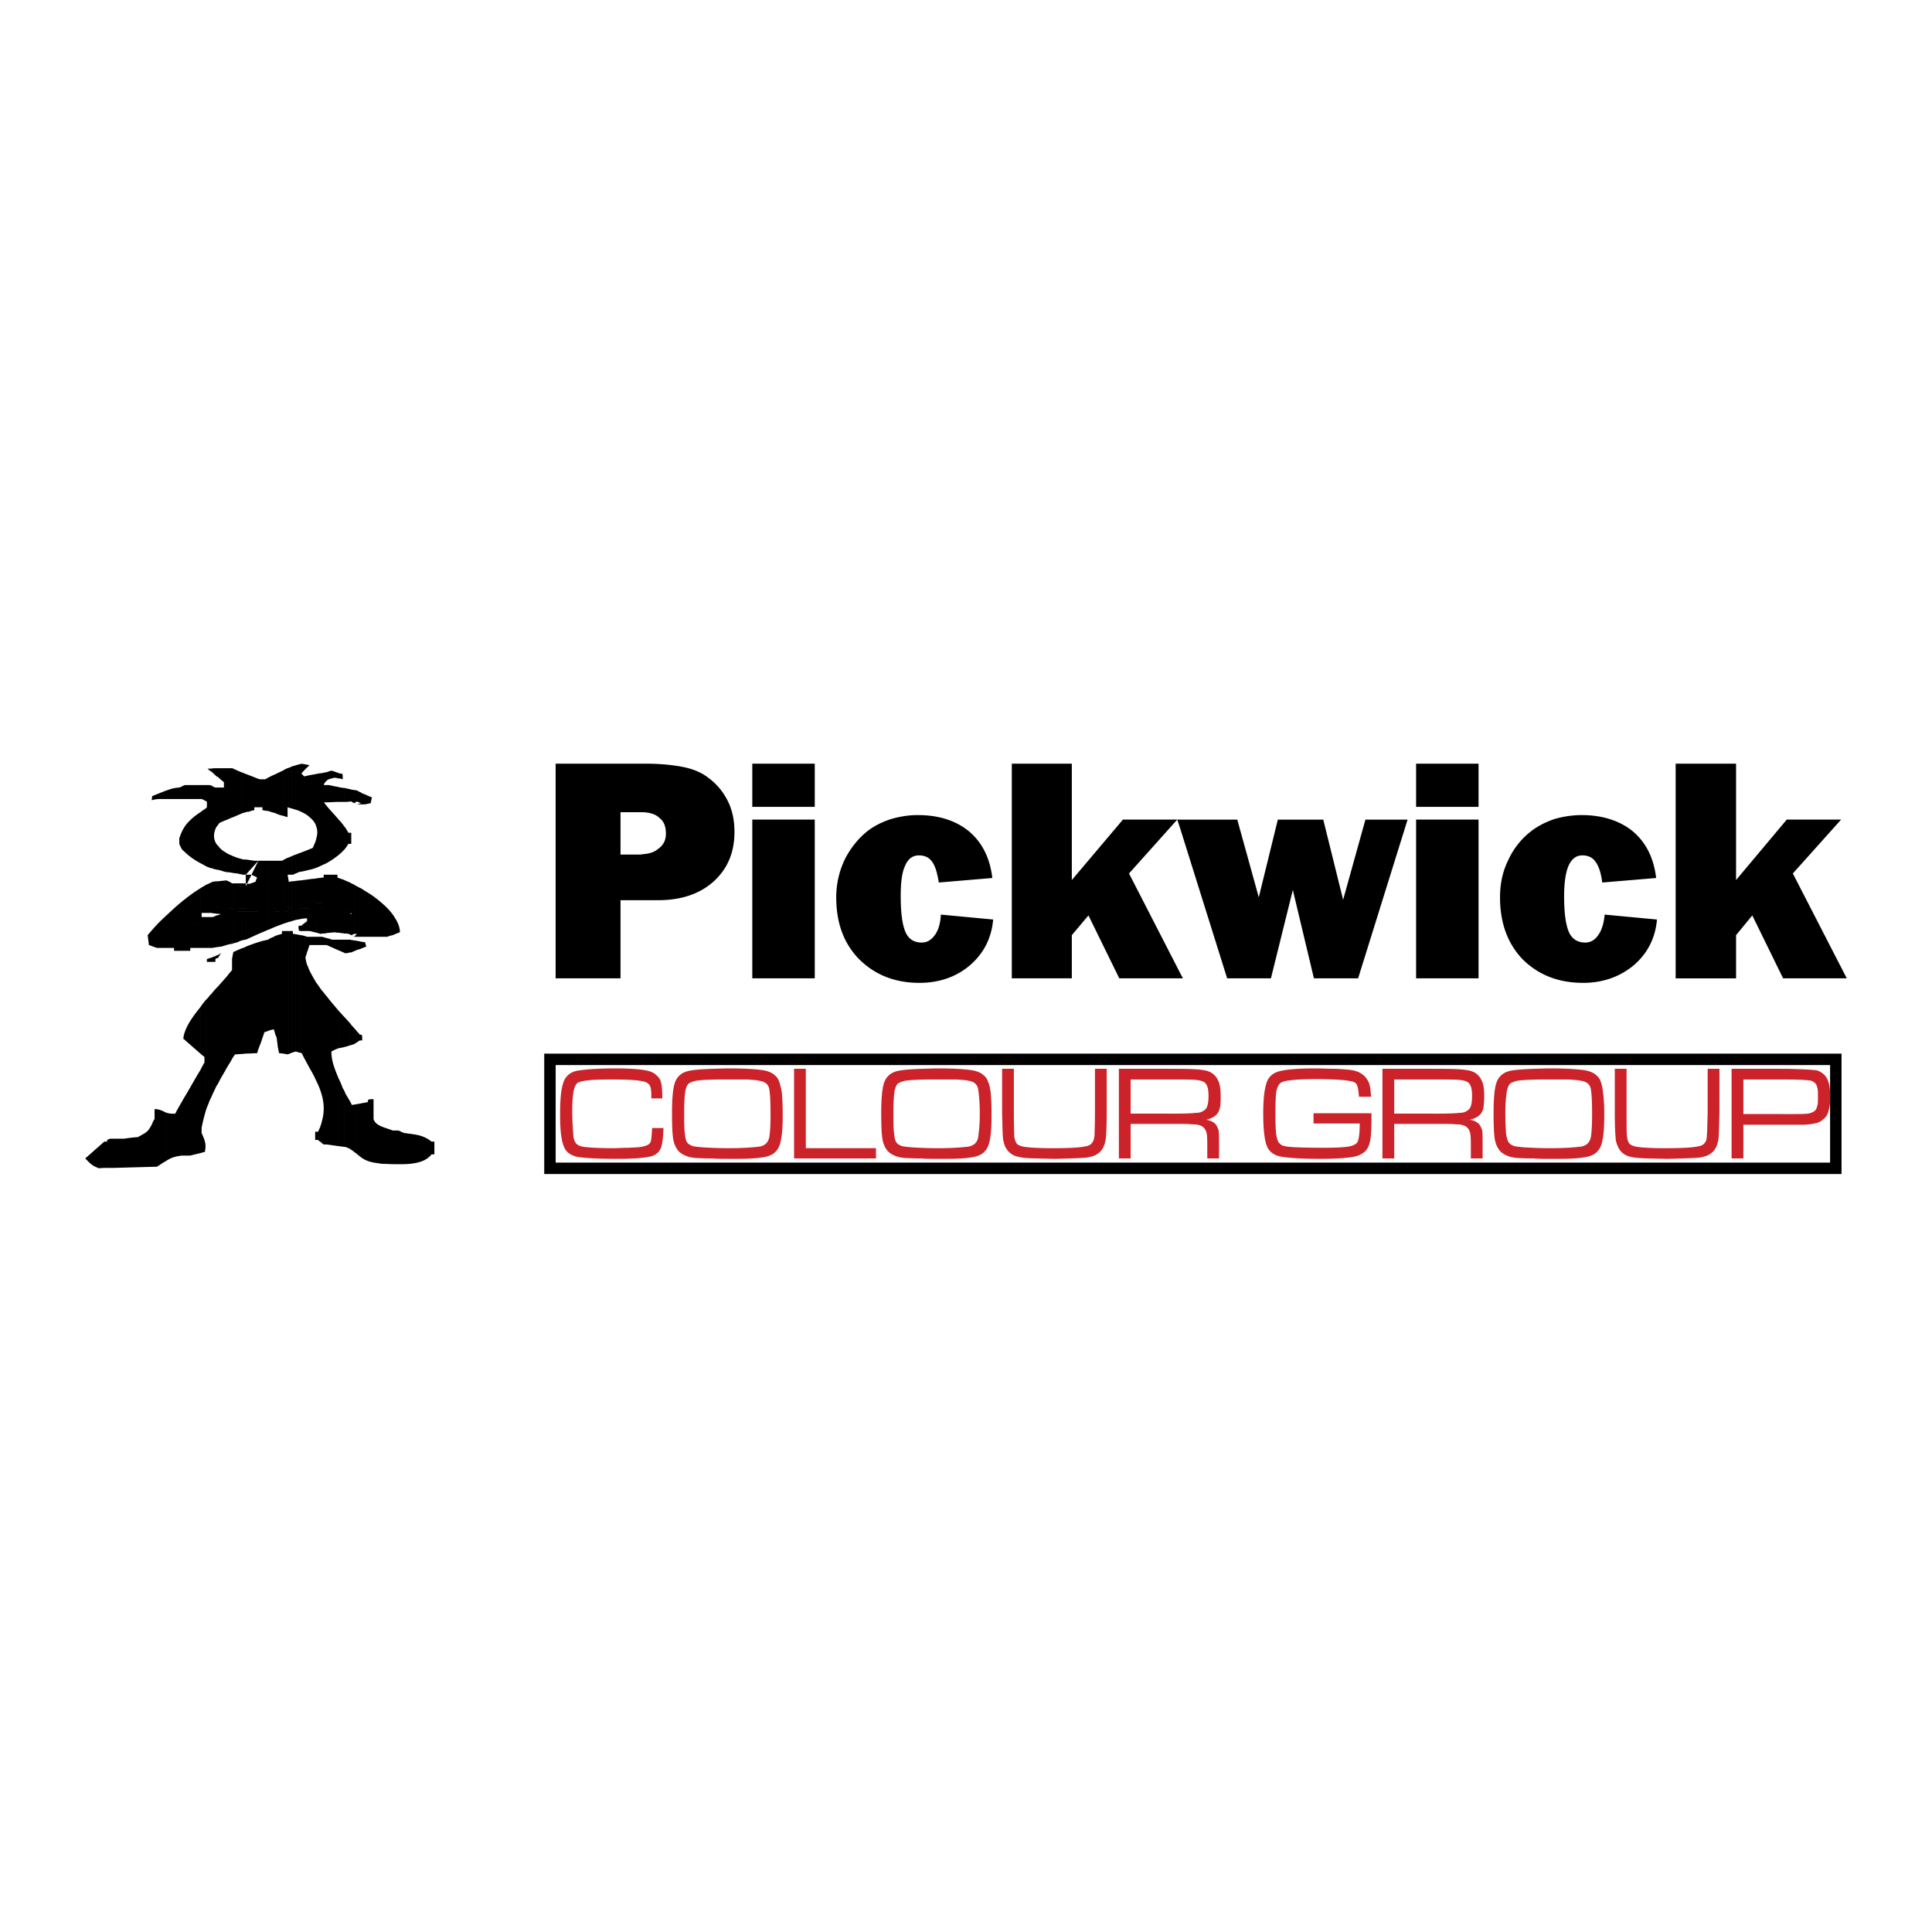
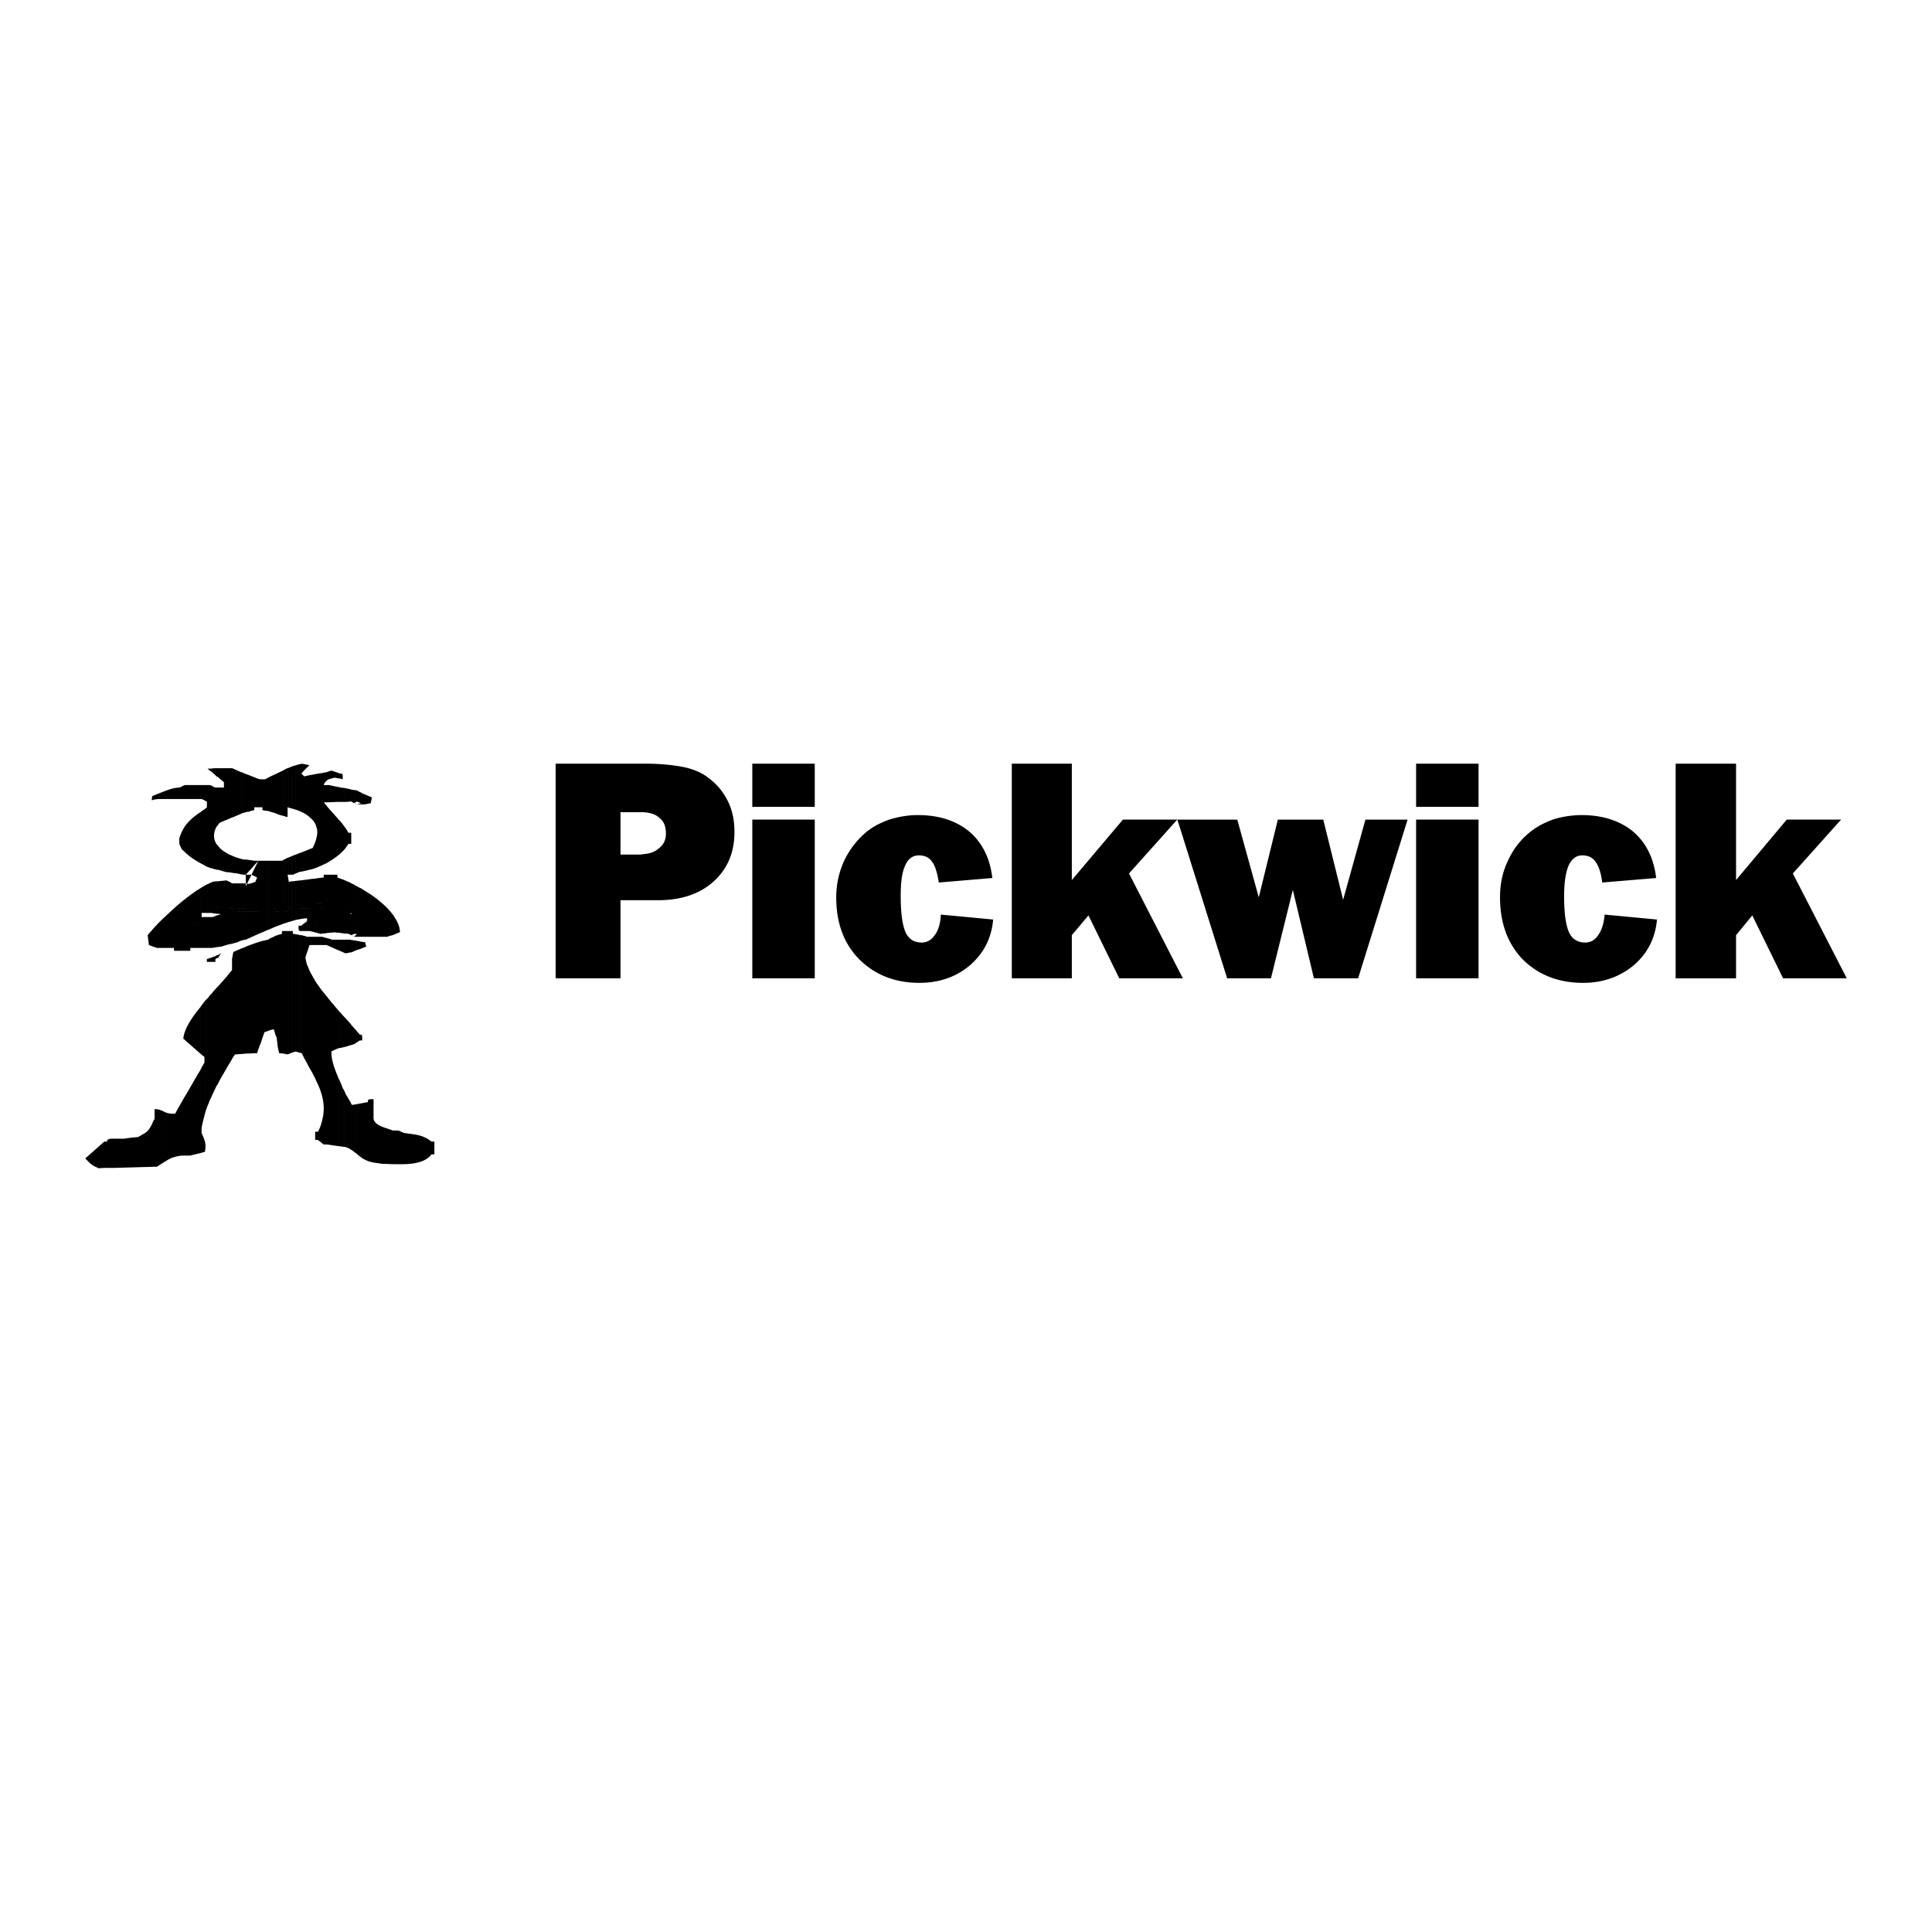
<svg xmlns="http://www.w3.org/2000/svg" width="2500" height="2500" viewBox="0 0 192.756 192.756">
  <g fill-rule="evenodd" clip-rule="evenodd">
-     <path fill="#fff" d="M0 0h192.756v192.756H0V0z" />
    <path d="M40.021 113.036h.283c1.132.164 1.861.164 2.751.861v1.271c-.607.82-1.861.984-3.034.984v-3.116zm0 0h.283c-.081-.041-.203-.083-.283-.123v.123zm3.034 2.133h.283v-1.271h-.283v1.271zm-3.601-2.256c.121.04.202.082.283.123h.283v3.117h-.566v-3.24zm.567 0c-.081-.041-.162-.083-.283-.123v.246h.283v-.123zm-.567 0c.121.04.202.082.283.123v-.246h-.283v.123zm0-19.735V91.66c.283.451.445.902.445 1.354-.162.041-.283.123-.445.164zm-2.346 16.78h.161v.287h-.161v-.287zm0 1.683h.161c.203.738 1.255.861 1.902 1.149.121.04.203.082.283.123v3.24c-.485 0-.971-.04-1.375-.04a31.077 31.077 0 0 0-.81-.124c-.04 0-.121-.04-.161-.04v-4.308zm2.346-19.981v1.518c-.081.041-.162.082-.283.123-.162.041-.364.082-.526.164h-1.537v-4.144c.971.698 1.861 1.477 2.346 2.339zm0 21.13h-.283c.121.04.203.082.283.123v-.123zm-2.346-1.149h.161v-1.396h-.161v1.396zm0-1.683h.161v-.286h-.161v.286zm-1.093-15.959h.405c.04.164.081.287.121.451a2.787 2.787 0 0 0-.526.205v-.656zm0 16.083c.243-.042.445-.082.688-.124h.405v.287h-.122v1.396h.122v4.309a2.719 2.719 0 0 1-1.093-.493v-5.375zm1.093-20.761v4.144h-.688c-.122-.082-.283-.164-.405-.246v-4.595c.364.246.729.451 1.093.697zm0 20.351c-.405 0-.405.04-.405.286h.405v-.286zm0 .573h-.122v1.396h.122v-1.396zm-1.093-6.44v-.575c.122 0 .122.123.122.575h-.122zm0-9.806h.405c-.122 0-.283-.041-.405-.041v.041zm0-.534h.405c-.122-.082-.283-.164-.405-.246v.246zm0-13.211v-.123c.122.041.283.082.405.123.162-.041.364-.082.566-.123.041-.205.081-.411.122-.575-.324-.123-.648-.287-.971-.41-.041 0-.081-.041-.122-.082v1.067c.122.041.283.082.405.123h-.405zm-.405 13.745h.405v.656c-.122.041-.283.082-.405.123v-.779zm0 8.902c.082.082.203.205.283.328v.575c-.121.081-.202.123-.283.204v-1.107zm0 7.262c.122-.04.283-.04.405-.081v5.374c-.162-.123-.283-.205-.405-.328v-4.965zm.405-31.099v1.067c-.122-.041-.283-.123-.405-.164v-1.108c.122.082.284.163.405.205zm0 1.067l-.405.123v-.287.287h.405v-.123zm0 8.493v4.595c-.041 0-.081-.041-.122-.041h-.283v-4.759c.122.082.284.164.405.205zm0 4.595c-.041 0-.081-.041-.122-.041v.287h.122v-.246zm0 .739a1.426 1.426 0 0 0-.405-.083v.124h.405v-.041zm0 9.271h-.122v.575h.122v-.575zm-.405-9.764h.283v-.287h-.283v.287zm0-13.498l.405.164c-.121-.041-.283-.123-.405-.164zm-.282 14.032h.283v.779c-.081.042-.202.082-.283.123v-.902zm0 8.574c.081.082.202.205.283.328v1.107c-.122.042-.202.123-.283.165v-1.6zm0 7.632c.081 0 .202-.042.283-.042v4.965c-.081-.082-.202-.123-.283-.205v-4.718zm.282-31.346v1.108h-.283v-1.149c.081 0 .203.041.283.041zm0 9.559v4.759h-.283v-4.923c.081.082.203.123.283.164zm0 4.76l-.283.287v-.287.287h.283v-.287zm0 .697c-.081-.041-.202-.041-.283-.041v.164h.283v-.123zm-.282-13.744l.283-.164v0h-.283v.164zm.282 13.047h-.283.283zm-.282-13.047l.283.123a1.882 1.882 0 0 1-.283-.123zm-.284 13.868h.284v.902c-.081.042-.203.083-.284.123v-1.025zm0 8.246c.081.123.203.205.284.328v1.601c-.081.041-.162.041-.284.082v-2.011zm0 7.878c.041.04.041.082.081.122.041 0 .122-.04.203-.04v4.718c-.081-.082-.162-.123-.284-.205v-4.595zm.284-31.305v1.149h-.284v-1.19c.081 0 .203.041.284.041zm0 1.149h-.284c.081.041.203.123.284.164v-.164zm0 8.288v4.923h-.284v-1.969-3.077c.081.04.203.081.284.123zm0 5.579c-.081-.042-.203-.042-.284-.042v.206h.284v-.164zm-.284-.533l.284-.123v0h-.284v.123zm0 0l.284.164c-.081-.082-.203-.123-.284-.164zm0-2.216v0zm-.121 2.914h.121v1.025h-.121v-1.025zm0 8.082c.041.041.081.123.121.164v2.011c-.041.04-.081.04-.121.04v-2.215zm0 7.795l.121.247v4.595c-.041-.041-.081-.041-.121-.082v-4.76zm.121-31.099v1.19h-.121v-1.231c.04-.001.08.041.121.041zm0 9.354v2.954c0-.246 0-.288-.121-.288v-2.749c.04.042.08.042.121.083zm0 3.077v1.969h-.121v-2.011c.04.042.08.042.121.042zm0 1.97h-.121v.041c.041.041.081.082.121.082v-.123zm0 .615c-.041-.041-.081-.041-.121-.041v.247h.121v-.206zm-.121-2.626l.121-.082c0-.246 0-.288-.121-.288v.37zm0-6.975v-1.107h.121v1.107h-.121zm0 6.975l.121.042c-.041-.001-.081-.001-.121-.042zm-.567 2.708c.122.042.283.083.405.124h.162v1.025c-.162.042-.283.082-.445.082-.041 0-.081 0-.122-.041v-1.19zm0 7.591c.202.205.364.41.566.615v2.215c-.162.042-.324.124-.566.165v-2.995zm0 7.385c.041.082.081.164.122.287.162.246.283.492.445.738v4.76c-.122-.082-.283-.123-.445-.205h-.122v-5.58zm.567-30.116v1.231c-.203.041-.405.041-.566.041v-1.395c.161.042.363.083.566.123zm0 4.35v1.107h-.162v-1.107h.162zm0 4.964v2.749h-.162c-.122-.082-.283-.123-.405-.164v-2.831c.162.082.364.164.567.246zm0 2.749h-.162a1.935 1.935 0 0 0-.405.206v-.37c.122.041.283.082.405.164a1.935 1.935 0 0 0-.405.206v.082c.162.041.364.041.566.082v-.37h.001zm0 .369v2.011h-.162c-.122-.041-.283-.041-.405-.041v-2.051c.162.04.364.04.567.081zm0 2.011h-.162c.04 0 .121.041.162.041v-.041zm0 .574h-.162v.247h.162v-.247zm-.567.123c.122.042.283.083.405.124v-.247h-.405v.123zm0-9.108c.162-.205.283-.369.405-.574v-1.107c-.122-.206-.243-.451-.405-.616v2.297zm-.566 8.985h.162c.121.041.243.083.405.123v1.19c-.203-.082-.364-.165-.566-.246v-1.067h-.001zm0 7.099c.202.205.364.41.566.615v2.995c-.041 0-.081.041-.162.041-.122.041-.243.041-.405.082v-3.733h.001zm0 6.769c.162.287.283.615.405.943.04.082.121.164.162.287v5.58c-.203-.041-.364-.041-.566-.082v-6.728h-.001zm.566-29.007v1.395h-.566v-1.477c.202.04.364.082.566.082zm0 3.856v2.297c-.162.165-.364.37-.566.534v-3.528c.202.205.405.451.566.697zm0 5.334v2.831c-.203-.082-.364-.123-.566-.205v-2.831c.202.082.364.123.566.205zm0 2.831c-.203-.082-.364-.123-.566-.205v.738c.162-.041.283-.082.405-.082.081-.041.121-.082.162-.082v-.369h-.001zm0 .369c-.041 0-.081.041-.162.082h.162v2.051c-.203-.041-.364-.041-.566-.082v-1.888c.162-.041.283-.082.405-.082h.162v-.081h-.001zm0 2.749h-.405c.121.041.243.083.405.123v-.123zm-.566-16.083v-.41c.041 0 .081-.041.162-.082-.081 0-.121-.041-.162-.041v.123c.041 0 .081-.041.162-.082.243 0 .243 0 .243.574-.122-.041-.243-.082-.405-.082zm-1.214 16.083h1.214v1.067c-.404-.165-.809-.37-1.214-.534v-.533zm0 5.621c.364.492.81.984 1.214 1.478v3.733c-.041 0-.082.041-.122.041-.202.082-.404.164-.607.287 0 .984.364 1.805.729 2.708v6.729c-.404-.041-.809-.123-1.214-.164V99.373zm1.214-22.237v.123c-.122.123-.243.246-.404.328-.405.123-.648.123-.81.328v-.861a1.99 1.99 0 0 1 .526-.164c.243.082.485.164.688.246zm0 .123c-.122.123-.243.246-.404.328.162.041.283.041.404.082v-.41zm0 1.272v1.477c-.404 0-.809.041-1.214.041v-1.724h.243c.203.041.364.082.567.124.161.04.282.04.404.082zm0 3.241V85.3a8.937 8.937 0 0 1-1.214.82v-5.744c.243.329.729.821 1.214 1.396zm0 5.826v2.831l-.971-.369-.243-.123v-2.38h1.092c.04 0 .082.041.122.041zm0 2.831l-.971-.369h-.243v1.436c.162-.082.324-.123.526-.165.243-.041.485-.123.688-.164v-.738zm0 .738v1.888c-.122 0-.243 0-.404-.041-.284-.041-.567-.041-.81-.082v-1.436c.162-.082.324-.123.526-.165.243-.04.485-.123.688-.164zm-1.214 2.585h.526c-.162-.082-.364-.123-.526-.164v.164zm0-.656c.243-.041.526-.041.81-.082-.284-.041-.567-.041-.81-.082v.164zm0-3.036h.243l-.243-.123v.123zm0-2.503h1.092v-.287h-1.092v.287zm-.445 6.195h.445v.534c-.162-.041-.283-.083-.445-.123v-.411zm0 5.088c.162.164.283.369.445.533v14.812h-.283c-.041-.041-.122-.082-.162-.123v-2.257c.243-.861.202-1.682 0-2.462V98.84zm.445-21.786v.861c-.121.083-.202.205-.283.41h.283v1.724h-.243c.041.082.122.205.243.328v5.744c-.162.083-.283.124-.445.206v-9.19c.162-.042.284-.083.445-.083zm0 10.216v.287H32.131v2.257h.162c.081.041.162.082.283.123v.123H32.131v-.246h.162v.246h-.162v.534c.04.041.121.041.162.041l-.162.164v-.164h.162l-.162.164v.78c.162-.041.283-.041.445-.082v1.436c-.162 0-.283-.041-.445-.041v-1.313c.162-.041.283-.041.445-.082V90.06h-.283v-.246c.081.041.162.082.283.123v-2.38h-.283v-.287h.283zm0 5.662v.164c-.162.041-.283.041-.445.041v-.246c.162 0 .284.041.445.041zm0 .656c-.162-.041-.283-.082-.445-.123v.287h.445v-.164zm-.445.698h.445c-.162-.041-.283-.083-.445-.123v.123zm0-3.652v-.041c.04.041.121.041.162.041h-.162zm-.566 2.954c.162.041.283.082.445.164h.122v.411c-.122-.041-.284-.124-.405-.164-.041.041-.081.041-.162.041v-.452zm0 4.473c.202.246.364.533.566.779v10.503a7.484 7.484 0 0 0-.566-1.477v-9.805zm.566 16.001c-.122-.123-.284-.205-.405-.328v-.82c.202-.37.324-.739.405-1.108v2.256zm0-36.926v9.19a7.95 7.95 0 0 1-.566.246v-2.954c.121-.41.121-.779 0-1.108v-5.292c.202-.041.404-.082.566-.082zm0 10.421v2.257h-.566v-2.175c.202-.041.404-.041.566-.082zm0 2.256h-.566v.246h.566v-.246zm0 .247v.534a13.042 13.042 0 0 0-.566-.124v-.41h.566zm0 .533a13.042 13.042 0 0 0-.566-.124v.164h.566v-.04zm0 .041v.164c-.162.165-.284.247-.566.369v-.533h.566zm0 .164c-.162.165-.284.247-.566.369v.534c.202-.041.404-.082.566-.123v-.78zm0 .78v1.313h-.567v-1.19c.203-.041.405-.082.567-.123zm0 1.313h-.122v.287c.041 0 .081-.041.122-.041v-.246zm0 .574h-.122v.287h.122v-.287zm0 .698c-.122-.041-.284-.124-.405-.164v.287h.405v-.123zm-.566 19.57h.162v-.82h-.162v.82zm0-19.447h.162v-.287c-.041.041-.081.041-.162.041v.246zm0-.698c.162.041.283.082.445.164v-.287h-.445v.123zm0-.533c.162.041.283.082.445.123v-.287h-.445v.164zm-.688.41h.284c.161.041.283.083.404.123v.451c-.202.083-.445.164-.688.247v-.821zm0 3.364c.203.411.445.82.688 1.231v9.806a10.159 10.159 0 0 0-.688-1.313v-9.724zm.688-19.611v5.292c-.081-.369-.324-.697-.688-.984v-4.185c.243-.041.486-.082.688-.123zm0 6.4v2.954a3.375 3.375 0 0 1-.688.205v-2.051c.122-.041.203-.083.324-.124.162-.369.323-.697.364-.984zm0 4.021v2.175h-.122c-.202.082-.364.164-.566.246v-2.339c.243-.041.486-.041.688-.082zm0 2.174v.246h-.688c.203-.082.364-.164.566-.246v.246h-.566v.451c.122-.082.203-.123.284-.164.161.041.283.082.404.123v.164h-.688v-.123c.122-.082.203-.123.284-.164v.287h-.284v.862c.324-.123.566-.246.688-.329v.534c-.202.041-.445.124-.688.164v-.369c.324-.123.566-.246.688-.329v-.533h-.404v-.287c.161.041.283.082.404.123v-.41h-.122v-.246h.122zm0 1.888v1.19h-.688v-1.026c.243-.041.486-.123.688-.164zm0 1.19h-.688c.243.041.486.123.688.164v-.164zm0 .574h-.404c.161.041.283.083.404.123v-.123zm0 .574c-.202.083-.445.164-.688.247h.688v-.247zm0 18.874v.82h-.122v-.82h.122zm-1.618-19.612h.121c.162.041.364.082.566.164h.243v.821c-.122.41-.283.82-.405 1.272.041.205.081.451.162.697.081.164.162.369.243.574v9.724c-.243-.491-.526-.943-.769-1.477-.081 0-.121-.041-.161-.041V93.301zm.93-15.96v4.185c-.243-.247-.566-.411-.93-.575v-3.2c.404 0 .404-.041.404-.287.162-.041.364-.082.526-.123zm0 7.385v2.051c-.324.082-.647.164-.93.205v-1.887c.323-.123.647-.246.93-.369zm0 2.995v2.339c-.283.041-.566.082-.809.164h-.121v-2.379c.323-.042.647-.083.93-.124zm0 2.339v.451l-.243.123h.243v-.123l-.243.123h-.688v1.067a4.43 4.43 0 0 1 .688-.082l.243-.123v-.862H29.946v-.41h.121c.244-.082.527-.123.81-.164zm0 1.436l-.243.123v.287c.081 0 .162-.041.243-.041v1.026h-.809v-.533c.162-.164.364-.287.566-.452.081 0 .162-.041.243-.041v-.369zm0 2.79zm-.93-1.395h.121v-.533h-.121v.533zm0-15.14v-.574h.121c.243-.287.526-.574.809-.82-.283-.083-.566-.124-.809-.165-.041.041-.081.041-.121.041v.944h.121l.283.287c0 .246 0 .287-.404.287zm-.446 15.468c.162 0 .283.041.445.082v11.734c-.162-.041-.284-.082-.445-.123V93.219zm.446-16.986v.944c-.162.041-.162.123-.162.574h.162v3.2a1.973 1.973 0 0 0-.445-.164v-4.431c.121-.041.283-.082.445-.123zm0 .944c-.162.041-.162.123-.162.574h.162v-.574zm0 7.919v1.887c-.081 0-.122.041-.162.041h-.283V85.26c.161-.042.283-.124.445-.164zm0 2.748v2.379c-.162.041-.284.041-.445.083v-2.421c.161 0 .283-.041.445-.041zm0 2.38c-.162.041-.284.041-.445.083v.328h.283c-.081.041-.162.041-.283.082v1.067c.162-.041.283-.041.445-.082v-1.067H29.502v.082c.122-.041.202-.041.283-.082h.162v-.411zm0 2.133v.533c-.162-.041-.162-.123-.162-.533h.162zm-.446-5.21c.122-.042.202-.083.283-.124h-.283v.124zm-.404 6.031h.122c.122 0 .202 0 .283.041v11.693h-.405V93.178zm.404-16.822v4.431c-.122-.041-.243-.082-.405-.123v-4.185c.122-.041.284-.082.405-.123zm0 8.904v1.764h-.283c-.041 0-.081.041-.122.041v-1.641c.122-.042.284-.124.405-.164zm0 1.763h-.283v.246c.122-.041.202-.082.283-.123v-.123zm0 .862v2.421c-.081 0-.162.041-.283.041h-.122v-2.421c.122 0 .284 0 .405-.041zm0 2.421c-.081 0-.162.041-.283.041h-.122v.287h.405v-.328zm0 .328v.082c-.122.042-.283.042-.405.082v-.164h.405zm0 .082c-.122.042-.283.042-.405.082v1.108c.122-.041.283-.082.405-.123v-1.067zm-.404 14.319c.122-.041.283-.082.405-.123h-.405v.123zm0-11.857h.122v-.287h-.122v.287zm0-5.908h.122v-.246c-.041 0-.081.041-.122.041v.205zm-.284 5.908h.283v11.734h-.283V93.178zm.284-16.699v4.185c-.081-.041-.202-.041-.283-.082v-3.979c.121-.041.202-.082.283-.124zm0 8.944v1.641c-.081.041-.202.083-.283.123v-1.641c.081-.041.202-.082.283-.123zm0 1.641c-.081.041-.202.083-.283.123v.082h.283v-.205zm0 .862v2.421h-.283v-2.379c.081-.001.202-.001.283-.042zm0 2.421h-.283v.287h.283v-.287zm0 .287v.164a.724.724 0 0 1-.283.082v-.246h.283zm0 .164a.724.724 0 0 1-.283.082v1.108c.081-.041.202-.041.283-.082v-1.108zm0 2.093h-.283v.287h.283v-.287zm0 12.021h-.283v.246c.081-.041.202-.082.283-.123v-.123zm-.284-23.592a.727.727 0 0 1 .162-.205h-.162.162c-.08.082-.121.123-.162.205zm-.525 11.858h.526v11.734h-.121c-.162.041-.283.041-.405.082V93.178zm.525-16.575v3.979c-.04 0-.081-.041-.121-.041v.574h.121-.121v.411c.041-.083.081-.123.121-.206-.04.083-.081.123-.121.206-.162-.042-.283-.083-.405-.123v-4.555c.203-.122.365-.204.526-.245zm0 8.944v1.641c-.04.041-.081.041-.121.082.041.205.081.451.121.698v2.379h-.526v-4.554c.122-.082.243-.124.405-.206h-.405.405c.041 0 .081-.04.121-.04zm0 1.641c-.04.041-.081.041-.121.082h.121v-.082zm0 3.159h-.121v.287h.121v-.287zm0 .287h-.121v.288c.041 0 .081 0 .121-.042v1.108c-.162.042-.364.124-.526.164v-1.23h.122l-.122-.124v.124H28.692c.041 0 .081 0 .121-.042v-.246zm0 2.257h-.526v.287h.526v-.287zm0 12.021h-.121v.287c.041 0 .081-.041.121-.041v-.246zm-.525.205c.122.041.243.041.405.082v-.287c-.162.041-.283.041-.405.082v.123zm0-14.319l.122.124h.283v-.288-.287h-.405v.451zm-.85 2.585c.243-.082.485-.164.688-.205h.162v11.816c-.162 0-.283.041-.445.082-.041-.205-.081-.41-.122-.574-.041-.37-.081-.657-.121-.984a2.84 2.84 0 0 1-.162-.411v-9.724zm.85-16.535v4.555a3.49 3.49 0 0 1-.85-.288v-3.856c.324-.164.607-.287.85-.411zm0 8.945v4.554h-.162c-.202.082-.445.164-.688.247v-4.718h.688v-.288c-.242.042-.445.082-.688.124.243-.042.445-.082.688-.124h.162-.162v.288c.041-.001.081-.043.162-.083zm0 4.554h-.162v.287l.162.164v.124h-.445c-.122.041-.243.082-.405.123v1.436c.283-.123.566-.205.85-.329v-1.23H27.438v-.288h.688v-.287c-.202.082-.445.164-.688.247v.041h.688l.162.164v-.452zm0 2.544h-.162v.287h.162v-.287zm0 12.103c-.162 0-.283.041-.445.082.162 0 .283.041.445.041v-.123zm-.85-13.95v-.123h.405c-.122.041-.243.082-.405.123zm-.688 2.708c.162-.123.364-.205.566-.287.04-.041.081-.041.121-.082v9.724c-.04-.164-.081-.287-.121-.41-.202.041-.404.082-.566.164v-9.109zm.688-16.493v3.856c-.202-.041-.445-.123-.688-.205v-3.323c.243-.123.486-.246.688-.328zm0 8.616v4.718c-.04 0-.081.041-.121.041h-.566v-4.759h.687zm0 4.718v.041H26.751v.411c.081-.041.162-.082.283-.123h.404v.123c-.121.082-.283.123-.404.164h-.283v-.164c.081-.041.162-.082.283-.123v.287h-.283v1.559c.243-.082.445-.205.688-.287v-1.436c-.121.082-.283.123-.404.164v-.287h.404v-.288h-.121c.039 0 .08-.041.12-.041zm-1.254 3.282c.202-.041.364-.082.566-.123v9.108l-.364.123c-.081.205-.122.369-.202.574v-9.682zm.566-16.288v3.323c-.162 0-.364-.041-.566-.082v-2.79h.283v-.287c.081-.041.202-.123.283-.164zm0 8.288v4.759h-.566v-4.759h.566zm0 4.759h-.566v.575h.283c.081-.042.202-.082.283-.164v-.411zm0 .41c-.081.082-.202.123-.283.164h.283v1.559c-.202.082-.364.164-.566.246v-1.805h.566v-.164zm-.566-13.006h.283v-.287h-.283v.287zm-.405 15.961c.122-.041.283-.082.405-.124v9.683c-.081.247-.162.534-.283.78-.041.082-.081.205-.122.287V93.999zm.405-16.248v.287c-.283-.041-.283-.082-.283-.287-.041-.041-.081-.041-.122-.041v2.831h.405v-2.503c-.283-.041-.283-.082-.283-.287h.283zm0 8.124v4.759H25.779v-4.759h.405zm0 4.759h-.283v.288h-.122v.287h.122c-.041 0-.081.041-.122.041v1.928c.122-.041.283-.123.405-.164v-1.805H25.779v.041c.041 0 .081-.041.122-.041h.283v-.575zm-.405 14.032c.041-.082.081-.205.122-.328-.041.082-.081.205-.122.287v.041zm0-13.745h.122v-.288h-.122v.288zm0-10.093h.405-.405zm.405 0v-.287.287zM24.525 94.45c.405-.164.85-.328 1.254-.451v10.626c-.041.082-.081.205-.121.287-.364.041-.769.082-1.133.123V94.45zm1.254-16.74v2.831h-.405v.287h.405-.405a2.946 2.946 0 0 0-.566.164c-.081 0-.202 0-.283.041v-3.815c.445.164.85.328 1.254.492zm-1.254 10.708l1.254-2.543v4.759h-1.254v-2.216-.287.287zm1.254 2.216h-1.254v.288h1.254v-.288zm0 .287v.287h-.688c-.202.041-.364.123-.566.164v-.451h1.254zm0 .287v.041c-.243.082-.485.164-.688.246h-.566v-.123c.203-.042.364-.123.566-.164v.287h-.566v2.256c.364-.164.81-.369 1.254-.574V91.25c-.243.082-.485.164-.688.246v-.287l.688-.001zm0 13.417c-.041.082-.081.205-.121.287v.164c.04-.164.081-.287.121-.41v-.041zm-1.254.492c.364 0 .769-.041 1.133-.041v-.164c-.364.041-.769.082-1.133.123v.082zm0-17.847l1.254-1.395h-.405l-.85-.124v1.519h.001zm0 0v.862c.324.082.324.082.971-.164.041-.123.081-.287.162-.411-.203-.123-.405-.205-.567-.287h-.566zm-.404 7.344c.122-.041.283-.082.404-.164v10.585c-.121.041-.283.041-.404.082V94.614zm.404-17.396v3.815c-.081.041-.162.041-.283.082-.041 0-.081.041-.122.041v-4.103c.122.042.284.124.405.165zm0 8.533v1.518h-.283c-.041 0-.081 0-.122-.041V85.71c.041 0 .081 0 .122.041h.283zm0 2.667v2.215h-.404v-2.215h.404zm0 2.216h-.404v.288h.404v-.288zm0 .287v.451c-.081.041-.162.082-.283.123h-.122v-.574h.405zm0 .452v.123H24.12v2.339c.122-.042.283-.083.404-.083v-2.256h-.283c.122-.041.203-.082.284-.123zm0 13.662c-.121.041-.283.041-.404.082v.041c.122 0 .283-.041.404-.041v-.082zm-.404-16.617h.404v-.287h-.404v.287zm-.85 8.042c.041-.082.121-.123.162-.205-.041-.082-.121-.164-.162-.287v-.984l.85-.37v10.503c-.243 0-.485.041-.688.082-.041.082-.081.164-.162.246V96.46zm.85-19.406v4.103l-.85.37V76.89h.445c.121.041.242.123.405.164zm0 8.657v1.518c-.162 0-.283-.041-.404-.082-.162 0-.284-.042-.445-.042v-1.682c.282.124.565.206.849.288zm0 2.42v.287h-.404v-.287h-.445v2.502h.849v.288h-.404v-.288h-.445v.862h.849v2.339c-.041 0-.081.041-.162.041l-.242.124c-.162.041-.284.082-.445.123v-2.421c.162-.082.283-.164.445-.205h.404v-.574h-.404v-.288h.404v-2.215h-.404v-.287l.404-.001zm0 16.986c-.243 0-.485.041-.688.082.203 0 .445-.041.688-.041v-.041zm-.85-8.657c.041-.082.121-.123.162-.205h-.162v.205zm0-.205h.162c-.041-.082-.121-.164-.162-.287v.287zm0-4.554v-.205h.445c-.162.041-.283.123-.445.205zm0-14.811h.445c-.162-.082-.284-.123-.445-.206v.206zm-.404 20.226c.121-.123.202-.246.283-.328.04-.123.081-.205.121-.328v8.985c-.121.205-.243.451-.404.697v-9.026zm.404-1.148a1.907 1.907 0 0 1-.121-.287c.04-.246.081-.451.121-.657v-.041.985zm0-19.284v.206h-.121c-.081 0-.162-.042-.283-.042v-.205h.283v.246c-.081 0-.162-.042-.283-.042v4.842c.161-.083.283-.123.404-.164V76.89h-.121v-.246c.04 0 .08.04.121.04zm0 8.739v1.682c-.121-.041-.243-.041-.404-.082V85.26c.161.04.283.122.404.163zm0 2.708v2.502h-.404v-2.502H23.271zm0 2.503h-.404v.985c.121-.041.202-.082.283-.123h.121v-.862zm0 .862h-.121v.287c.04-.041.081-.041.121-.082v2.421c-.041 0-.081.041-.121.041-.081 0-.162.041-.283.041v-2.42h.283v-.287c-.081.041-.162.082-.283.123v.164h.283c.04-.041.081-.041.121-.082v-.206zm0 4.472a1.907 1.907 0 0 1-.121-.287v.574h.121v.205c-.041.123-.081.205-.121.328v-.533h.121v-.287zm-.404-7.837h.283c-.081-.041-.162-.123-.283-.164v.164zm-.405 9.477c.162-.164.283-.328.405-.492v9.026c-.122.205-.283.452-.405.698v-9.232zm.405-20.964v.205a1.424 1.424 0 0 0-.405-.082v-.123h.405zm0 .204a1.424 1.424 0 0 0-.405-.082v1.271h.162c0 .451 0 .533-.162.533v3.283c.162-.041.283-.124.405-.164v-4.841zm0 8.412v1.764h-.243c-.081-.041-.121-.041-.162-.041v-1.969c.121.082.283.163.405.246zm0 2.707v.164h-.243c-.081 0-.121-.041-.162-.041v-.246h.162v.287c-.081 0-.121-.041-.162-.041v2.543h.405v.985c-.081.042-.162.123-.243.164h-.162v-1.149h.405v-2.502h-.243v-.287l.243.123zm0 3.652c-.081.042-.162.123-.243.164h.243v2.42c-.122.042-.283.083-.405.123v-2.543h.405v-.164zm-.405-13.048v-.533h.162c0 .451 0 .533-.162.533zm-.688 19.818c.243-.287.486-.533.688-.78v9.232c-.243.409-.485.82-.688 1.23v-9.682zm.688-21.745v.123c-.243-.041-.445-.083-.688-.123v.902c.162.164.364.328.566.492h.122v.533h-.688v3.693c.041-.041.081-.123.122-.164.202-.083.364-.165.566-.247V78.57h-.122v-.533h.122v-1.271c-.243-.041-.445-.083-.688-.123l.688.001zm0 8.369v1.969c-.162-.041-.283-.082-.405-.123-.121-.041-.202-.041-.283-.082v-2.38c.162.247.405.452.688.616zm0 2.831v.246c-.243 0-.445-.041-.688-.041v-.124c.243-.04.445-.04.688-.081zm0 .246c-.243 0-.445-.041-.688-.041v2.461c.243.042.445.042.688.123V88.09zm0 2.544v1.149c-.243.042-.445.042-.688.082v-.574c.081-.041.162-.041.283-.082h-.283.283c-.121 0-.202-.042-.283-.042v-.656c.243.041.445.041.688.123zm0 1.149c-.243.042-.445.042-.688.082v2.626c.081-.041.162-.041.283-.041.122-.041.283-.082.405-.124v-2.543zm-.688 3.775v-.287c.081-.041.162-.123.283-.165a2.844 2.844 0 0 0-.283.452zm-.162 2.995l.162-.164v9.683c-.041.082-.081.164-.162.246v-9.765zm.162-21.909v.902c-.041-.041-.081-.041-.162-.082v-.82h.162zm0 1.927v3.693c-.041.082-.122.164-.162.205v-3.898h.162zm0 5.826v2.38h-.162v-2.544c.04.042.121.123.162.164zm0 3.529v.124c-.041-.041-.081-.041-.162-.041v-.083h.162zm0 .123c-.041-.041-.081-.041-.162-.041v2.502h.162v-2.461zm0 2.462v.656h-.162v-.656h.162zm0 .78v.574h-.162v-.534c.081 0 .121 0 .162-.04zm0 .574h-.162v2.626h.162v-2.626zm0 3.406v.287c-.041 0-.081.041-.162.041v-.123c.081.041.121.041.162.082-.041-.041-.081-.041-.162-.082v-.165c.081 0 .121-.04.162-.04zm-.162-4.063h.162-.162zm-.526 7.96a8.19 8.19 0 0 1 .526-.615v9.765c-.162.369-.364.738-.526 1.148V99.168zm.526-22.524v.82c-.162-.164-.364-.328-.526-.492v-.288c.163-.04.364-.04.526-.04zm0 1.927v3.898c-.364.657-.324 1.272 0 1.764v2.544c-.041-.041-.081-.041-.122-.041-.162-.041-.283-.082-.404-.123v-8.042h.526zm0 9.355v.083c-.122 0-.243 0-.405-.041-.041.041-.081.041-.121.082v2.42c.121 0 .324 0 .526.041v.656c-.162-.041-.364-.041-.526-.082v-.615c.121 0 .324 0 .526.041v-2.502c-.122 0-.243 0-.405-.041.163-.001.284-.042.405-.042zm0 3.405v.534c-.122 0-.243.041-.405.041-.041 0-.081.042-.121.042v-.452h.121v-.287h-.121.526-.405v.287c.163-.041.284-.123.405-.165zm0 .534c-.122 0-.243.041-.405.041-.041 0-.081.042-.121.042v2.625h.121c.162-.041.283-.041.405-.082v-2.626zm0 3.446v.165c-.041-.041-.081-.041-.122-.082-.121.041-.283.082-.404.164v.123h.404v.287h-.404v-.287h.404c.041-.041.081-.041.122-.082v-.123c-.041-.041-.081-.041-.122-.082.041 0 .082-.041.122-.083zm-.526-16.74h.404c-.162-.041-.283-.123-.404-.205v.205zm-.283 20.925c.081-.123.162-.246.283-.328v10.298a3.23 3.23 0 0 0-.283.657V99.496zm.283-22.812v.288c-.121-.041-.202-.124-.283-.205v-.083h.283zm0 1.682v.205H20.803v-.246h.121v.246h-.121v1.396h.121c0 .451 0 .574-.121.574v-.574h.121c0 .451 0 .574-.121.574v5.99c.04 0 .081.041.121.041.041.041.081.041.162.041v-8.042h-.162v-.246c.041 0 .081.041.162.041zm0 9.683v2.42c-.121 0-.202 0-.283.041v-2.339c.081-.04.162-.081.283-.122zm0 2.421c-.121 0-.202 0-.283.041v.575h.283v-.616zm0 1.026v.452a.58.58 0 0 0-.283.082v-.534h.283zm0 .451a.58.58 0 0 0-.283.082v2.543h.283v-2.625zm0 3.611v.123h-.283v-.041c.081-.041.162-.082.283-.082zm0 .123h-.283v.287h.283v-.287zm-.283-4.473h.283-.283zm-.283 14.812c.121 0 .121-.123.121-.574h-.121v-5.662l.283-.287v10.627c-.122.246-.202.492-.283.738v-4.842zm.283-29.336v.083c-.041-.041-.081-.041-.081-.083h.081zm0 1.641v.246h-.283v-.246h.283zm0 .246h-.283v1.354c.04 0 .081.041.121.041h.162v-1.395zm0 1.396h-.162v.574h.162v5.99c-.122-.041-.202-.082-.283-.123v-5.744l.121-.123h.162v-.574zm0 8.205v2.339c-.122 0-.202 0-.283.042v-2.257c.081-.041.202-.083.283-.124zm0 2.339c-.122 0-.202 0-.283.042v.533h.121v.41h-.121v.575h.121c.041-.041.121-.041.162-.041v-.534h-.162v-.287h.162-.162v-.123h.162v-.575zm0 1.518v2.543h-.283V92.07h.121c.041-.041.121-.041.162-.041zm0 3.611v.041h-.162v.287h.162v-.287h-.162c.041 0 .121-.041.162-.041zm-.283 10.38c.121 0 .121-.123.121-.574h-.121v.574zm-.526.739c.122-.246.243-.493.405-.739h.122v4.842a19.48 19.48 0 0 0-.405 1.641h-.122v-5.744zm.526-1.314h-.122c-.162-.123-.283-.205-.405-.328v-4.636c.162-.247.324-.451.526-.698v5.662h.001zm-.526 7.591h.122c.324.779.486 1.066.324 1.887a6.48 6.48 0 0 0-.445.123v-2.01h-.001zm.526-34.711v.246h-.526v-.246h.526zm0 .246h-.526v1.108c.041 0 .081 0 .122.041.122.042.283.123.405.206v-1.355h-.001zm0 2.093v5.744c-.203-.124-.364-.205-.526-.288v-5.087c.162-.123.323-.246.526-.369zm0 7.631v2.257c-.122.041-.243.123-.405.246-.041 0-.081.042-.122.082v-2.256c.163-.123.365-.206.527-.329zm0 2.257c-.122.041-.243.123-.405.246-.041 0-.081.042-.122.082v1.231c.122-.041.243-.041.405-.041h.122v-.575h-.405v-.41h.405v-.533zm0 1.518v2.502h-.526v-2.461c.122-.041.243-.041.405-.041h.121zm0 13.375h-.122v.574h.122v-.574zm-.526 7.591h.122v-.534h-.122v.534zm0-33.316v-.04c.041 0 .081 0 .122.041l-.122-.001zm-1.416 29.459c.485-.82.93-1.641 1.416-2.42v5.743c-.162 0-.162.124-.162.534h.162v2.01c-.364.082-.688.164-1.012.246v-.287h-.404v-5.826zm1.416-4.062c-.485-.41-.931-.821-1.416-1.231v-1.271c.283-.656.809-1.395 1.416-2.133v4.635zm0-26.792v.246h-1.416v-.246h1.416zm0 .246h-1.416v.862h.404c.324.083.648.164 1.012.247v-1.109zm0 1.109v.041h-1.012v-.287c.324.082.648.163 1.012.246zm0 1.353v5.087c-.525-.287-.971-.574-1.416-.984v-2.872c.404-.492.849-.861 1.416-1.231zm0 7.591v2.256c-.485.329-.971.616-1.416.944v-2.216c.485-.369.93-.697 1.416-.984zm0 2.256c-.485.329-.971.616-1.416.944v.369h.404a7.623 7.623 0 0 1 1.012-.082V90.88zm0 1.231v2.461h-1.416v-2.379h.404c.324-.041.648-.082 1.012-.082zm0 20.391c-.162 0-.162.124-.162.534h.162v-.534zm-1.416 2.79h.404v-.287h-.404v.287zm0-20.432h.404v-.287h-.404v.287zm0-15.14v-.287h.404v.287h-.404zm-.405 30.156c.122-.246.283-.492.405-.697v5.826h-.405v-5.129zm.405-5.99c-.082-.081-.162-.164-.283-.246 0-.287.121-.656.283-1.025v1.271zm0-25.561v.246H18.173v-.123c.081-.042.162-.083.283-.124v.246h-.283v.862h.405v.287h-.405v-.287h.405v-.862h-.122v-.246l.122.001zm0 3.939v2.872c-.122-.123-.283-.246-.405-.37V82.92c.122-.245.243-.451.405-.656zm0 7.344v2.216c-.122.082-.283.205-.405.287v-2.175c.122-.123.284-.205.405-.328zm0 2.216c-.122.082-.283.205-.405.287v.082h.405v-.369zm0 .369v2.379h-.405v-2.379h.405zm0 2.38h-.405v.287h.405v-.287zm0 20.432h-.405v.287h.405v-.287zm-2.063-4.021c.243.082.526.164.971.123.203-.41.445-.82.688-1.231V115.292c-.769.082-1.173.246-1.659.574v-4.882zm1.658-32.535v.123h-.283c-.526.042-.688.083-1.375.329v.656c.162-.041.364-.082.566-.123h1.092v.287h-1.092v-.287h1.092v-.862h-.283c.121-.041.202-.083.283-.123zm0 4.472v1.846a3.718 3.718 0 0 1-.283-.574v-.574c.081-.206.162-.452.283-.698zm0 7.016v2.175c-.041 0-.081.041-.122.082h.122v2.379h-.809v.287h.809v-.287h-1.659v-3.159c.527-.493 1.093-1.026 1.659-1.477zm0 2.174c-.041 0-.081.041-.122.082h.122v-.082zm0 22.894v.287-.287zM16.515 79.72v-.164c.162-.041.364-.082.566-.123v.287h-.566zm-5.26 34.013c.081-.041.162-.082.283-.123h.85c.445-.082.89-.123 1.375-.164.971-.533.971-.533 1.376-1.231.081-.205.162-.41.283-.574v-.984c.485 0 .769.164 1.092.328v4.882c-.243.123-.526.328-.85.534l-4.41.123v-2.791h.001zm5.26-34.833v.656a2.998 2.998 0 0 0-.566.164c-.284 0-.567.042-.809.123 0-.123.04-.287.04-.41.607-.246 1.011-.411 1.335-.533zm0 .656a2.998 2.998 0 0 0-.566.164h.566v-.164zm0 11.858v3.159h-.85c-.283-.082-.566-.205-.809-.287l-.122-.985c.445-.533 1.053-1.231 1.781-1.887zm-5.26 22.319c.081-.041.162-.082.283-.123h-.283v.123zm-.567.164h.283c.081-.082.202-.123.283-.164v2.79h-.566v-2.626zm.567-.287h-.283v.287c.081-.082.202-.123.283-.164v-.123zm-.567.287h.283v-.287c-.081.041-.202.082-.283.123v.164zm-.282 0h.283v2.626c-.243 0-.526 0-.809.041-.688-.288-.688-.288-1.375-.985l1.901-1.682zM117.74 97.608v-.533l.283.533h-.283zm0-14.974l4.693 14.975h4.369l2.184-8.82 2.104 8.82h4.41l4.936-15.836h-4.207l-2.225 8-1.982-8h-4.531l-1.902 7.754-2.145-7.754h-5.703v.861h-.001zm23.545 14.974V81.772h6.23v15.836h-6.23zm0-17.108v-4.308h6.23V80.5h-6.23zm18.57 7.549c-.121-.985-.363-1.682-.688-2.092-.283-.41-.729-.616-1.295-.616-.605 0-1.051.328-1.375 1.026-.283.656-.445 1.682-.445 3.036 0 1.682.162 2.872.486 3.61.322.698.889 1.025 1.617 1.025.527 0 .971-.246 1.295-.738.365-.492.566-1.189.648-2.051l5.219.492c-.162 1.846-.932 3.364-2.307 4.554-1.375 1.148-3.074 1.765-5.057 1.765-2.51 0-4.492-.82-6.029-2.339-1.496-1.559-2.266-3.61-2.266-6.195 0-1.313.244-2.544.811-3.693a7.651 7.651 0 0 1 2.305-2.913c.688-.533 1.457-.903 2.266-1.19a9.926 9.926 0 0 1 2.752-.41c2.104 0 3.844.574 5.139 1.642 1.293 1.107 2.062 2.625 2.305 4.636l-5.381.451zm7.325 9.559V76.192h6.027v11.611l5.057-6.031h5.422l-4.814 5.375 5.381 10.461H177.9l-3.074-6.277-1.619 1.97v4.308h-6.027v-.001zM64.174 85.218c.606-.041 1.132-.205 1.497-.533.525-.37.768-.862.768-1.518 0-.698-.202-1.231-.647-1.56-.364-.369-.931-.533-1.618-.574v-4.841h.283c1.375 0 2.549.123 3.479.288.931.164 1.699.451 2.306.82 1.011.656 1.74 1.436 2.266 2.42.526.944.769 2.052.769 3.283 0 2.051-.688 3.692-2.104 4.964-1.376 1.231-3.237 1.846-5.502 1.846h-1.497v-4.595zm53.566-3.446v.862l-.283-.862h.283zm0 15.303l-5.098-9.928 4.814-5.375h-5.422l-5.098 6.031V76.192h-5.988v21.417h5.988v-4.308l1.658-1.97 3.076 6.277h6.068v-.533h.002zm-42.683.533V81.772h6.231v15.836h-6.231zm0-17.108v-4.308h6.231V80.5h-6.231zm18.61 7.549c-.162-.985-.364-1.682-.688-2.092-.283-.41-.728-.616-1.294-.616-.607 0-1.093.328-1.376 1.026-.323.656-.445 1.682-.445 3.036 0 1.682.162 2.872.486 3.61.323.698.849 1.025 1.618 1.025.525 0 .93-.246 1.295-.738.364-.492.566-1.189.606-2.051l5.219.492c-.162 1.846-.93 3.364-2.305 4.554-1.335 1.148-3.034 1.765-5.057 1.765-2.468 0-4.451-.82-5.988-2.339-1.538-1.559-2.306-3.61-2.306-6.195 0-1.313.283-2.544.809-3.693.566-1.148 1.335-2.133 2.306-2.913.688-.533 1.457-.903 2.306-1.19.85-.246 1.739-.41 2.71-.41 2.145 0 3.844.574 5.138 1.642 1.294 1.107 2.064 2.625 2.306 4.636l-5.34.451zM61.908 85.26h1.74c.202 0 .364 0 .526-.042v4.595h-2.266v7.795h-6.473V76.192h8.739v4.841h-2.266v4.227z" />
-     <path fill="#fff" stroke="#000" stroke-width="1.14" stroke-miterlimit="2.613" d="M54.869 116.564H183.16v-10.873H54.869v10.873z" />
-     <path d="M177.658 112.215v-1.066h.688c1.092 0 1.738 0 2.021-.041.244-.041.486-.123.648-.246s.242-.287.283-.492c.08-.206.08-.493.08-.944s0-.779-.08-.943c-.041-.205-.121-.369-.242-.451a.915.915 0 0 0-.648-.246c-.283-.041-.971-.082-2.062-.082h-.688v-1.067h.688c1.455.042 2.346.082 2.67.124.283 0 .525.123.77.287.242.164.404.369.525.615.201.41.283.984.283 1.723 0 .616-.041 1.108-.162 1.437a1.397 1.397 0 0 1-.486.82c-.242.205-.484.369-.768.41-.242.082-.648.123-1.174.164h-2.346v-.002zm0-5.58v1.067h-3.723v3.446h3.723v1.066h-3.723v3.364h-1.174v-8.944h4.897v.001zm-23.142 8.985v-1.066h.203c1.416 0 2.426-.082 3.074-.164.525-.123.809-.41.93-.943.082-.533.121-1.313.121-2.257 0-1.189-.039-2.011-.121-2.503-.08-.492-.404-.779-1.012-.861-.322-.082-.727-.082-1.133-.123h-2.062v-1.107h.283c1.496 0 2.549.082 3.195.164.607.082 1.053.287 1.336.574.201.164.324.41.404.656.082.246.162.574.203 1.025.08.574.121 1.272.121 2.134 0 1.107-.041 1.929-.162 2.503-.08.574-.283.984-.525 1.23-.244.287-.688.492-1.254.574-.607.123-1.578.164-2.914.164h-.687zm6.593-8.985h1.174v4.391c0 1.313 0 2.092.041 2.339.041.369.121.615.283.779.162.123.445.246.809.287.607.082 1.498.123 2.631.123 1.576 0 2.67-.041 3.275-.164.365-.041.607-.164.729-.328.162-.164.244-.41.244-.82.039-.328.039-1.067.08-2.216v-4.391h1.174v4.391c-.041 1.189-.041 2.011-.082 2.462-.08.779-.363 1.354-.85 1.641-.283.205-.646.287-1.092.369-.445.041-1.496.082-3.195.123-1.498-.041-2.389-.041-2.672-.082-.281 0-.605-.041-.971-.123-.566-.123-1.01-.451-1.254-.984-.121-.287-.242-.574-.242-.943-.041-.37-.082-1.19-.082-2.462v-4.392zm-6.593-.04v1.107h-.404c-1.215 0-2.145.041-2.711.123-.324.082-.566.164-.729.287-.162.164-.242.369-.324.697-.08.492-.16 1.23-.16 2.175 0 .984.039 1.723.08 2.175.08.451.162.738.324.902.121.123.283.205.484.287.203.041.527.082 1.012.123.688.041 1.496.082 2.428.082v1.066c-.486 0-.971 0-1.537-.041-.809 0-1.336-.041-1.578-.041-.445-.041-.809-.123-1.053-.246a1.845 1.845 0 0 1-.688-.451 2.47 2.47 0 0 1-.525-1.189c-.082-.492-.121-1.354-.121-2.585 0-1.395.08-2.421.283-3.036.242-.697.768-1.107 1.578-1.231.729-.122 1.941-.164 3.641-.204zm-11.532 5.538v-1.025h.445c1.174 0 1.902-.041 2.227-.082.322 0 .564-.082.768-.246.324-.164.445-.656.445-1.478 0-.656-.121-1.107-.404-1.312-.162-.123-.445-.205-.85-.246-.365-.041-1.092-.041-2.186-.041h-.445v-1.067h.445c1.498 0 2.469.042 2.873.124.729.082 1.213.41 1.496.984.203.369.283.902.283 1.6 0 .493-.039.902-.08 1.19a1.446 1.446 0 0 1-.283.615c-.242.287-.607.451-1.092.574.404.041.688.205.93.41.162.206.242.41.324.657.041.287.041.779.041 1.518v1.271h-1.174v-.861c0-.738 0-1.23-.041-1.518-.08-.574-.404-.903-.93-.985-.244-.041-.404-.041-.607-.041-.162-.041-.729-.041-1.74-.041h-.445zm0-5.498v1.067h-3.883v3.405h3.883v1.025h-3.883v3.446h-1.174v-8.944h5.057v.001zm-26.296 5.498v-1.025h.445c1.174 0 1.902-.041 2.225-.082.324 0 .566-.082.77-.246.324-.164.445-.656.445-1.478 0-.656-.121-1.107-.404-1.312-.162-.123-.445-.205-.85-.246-.365-.041-1.094-.041-2.186-.041h-.445v-1.067h.445c1.496 0 2.467.042 2.873.124.729.082 1.213.41 1.496.984.203.369.283.902.283 1.6 0 .493 0 .902-.08 1.19a1.446 1.446 0 0 1-.283.615c-.244.287-.607.451-1.094.574.406.041.688.205.932.41.162.206.242.41.324.657.039.287.039.779.039 1.518v1.271h-1.172v-.861c0-.738 0-1.23-.041-1.518-.082-.574-.404-.903-.932-.985-.242-.041-.404-.041-.605-.041-.162-.041-.729-.041-1.74-.041h-.445zm14.363-1.067h5.785c0 1.354-.041 2.257-.121 2.667-.082.492-.242.82-.445 1.066-.203.205-.486.41-.891.533-.525.164-1.738.287-3.641.287-1.82 0-3.074-.082-3.803-.205-.648-.082-1.133-.369-1.416-.82-.324-.533-.486-1.682-.486-3.487 0-1.231.082-2.216.283-2.913.162-.656.566-1.066 1.174-1.271.646-.206 1.9-.328 3.723-.328.605 0 1.293.04 2.062.04.77.042 1.254.082 1.537.124.566.082 1.012.287 1.375.656.203.246.365.492.445.779.082.287.121.697.162 1.23h-1.213c-.041-.697-.121-1.107-.283-1.312-.121-.123-.283-.205-.527-.246a10.018 10.018 0 0 0-.971-.123 37.146 37.146 0 0 0-2.387-.082c-1.213 0-2.104.041-2.67.123-.525.041-.891.164-1.053.328-.16.164-.283.451-.363.861-.041.41-.08 1.066-.08 1.97 0 1.354.039 2.216.16 2.626.082.287.162.451.324.574.121.123.365.205.646.246.568.082 1.861.123 3.805.123 1.051 0 1.861-.041 2.387-.123.445-.082.768-.246.891-.492.121-.287.201-.861.201-1.806h-4.611v-1.025h.001zm-14.363-4.431v1.067h-3.883v3.405h3.883v1.025h-3.883v3.446h-1.174v-8.944h5.057v.001zm-23.223 8.985v-1.066h.162c1.416 0 2.427-.082 3.035-.164.526-.123.848-.41.93-.943.08-.533.162-1.313.162-2.257 0-1.189-.082-2.011-.162-2.503-.082-.492-.404-.779-.971-.861-.323-.082-.688-.082-1.132-.123h-2.023v-1.107h.243c1.497 0 2.589.082 3.156.164.607.082 1.052.287 1.335.574.201.164.322.41.404.656.121.246.162.574.242 1.025.041.574.08 1.272.08 2.134 0 1.107-.039 1.929-.16 2.503-.082.574-.283.984-.527 1.23-.242.287-.688.492-1.253.574-.606.123-1.538.164-2.873.164h-.648zm6.514-8.985h1.174v4.391c0 1.313.039 2.092.039 2.339.041.369.162.615.283.779.162.123.445.246.811.287.607.082 1.496.123 2.629.123 1.578 0 2.67-.041 3.277-.164.363-.041.607-.164.729-.328.162-.164.242-.41.283-.82 0-.328.041-1.067.041-2.216v-4.391h1.172v4.391c0 1.189-.039 2.011-.08 2.462-.08.779-.363 1.354-.85 1.641-.283.205-.648.287-1.092.369-.445.041-1.498.082-3.197.123-1.455-.041-2.346-.041-2.67-.082-.283 0-.607-.041-.93-.123-.607-.123-1.012-.451-1.295-.984a3.178 3.178 0 0 1-.242-.943c-.041-.37-.041-1.19-.082-2.462v-4.392zm-6.514-.04v1.107h-.445c-1.214 0-2.144.041-2.711.123-.323.082-.566.164-.728.287-.162.164-.243.369-.324.697-.081.492-.121 1.23-.121 2.175 0 .984 0 1.723.081 2.175.04.451.121.738.283.902.121.123.283.205.485.287.202.041.525.082 1.011.123.688.041 1.538.082 2.468.082v1.066c-.486 0-1.012 0-1.578-.041-.809 0-1.335-.041-1.578-.041-.445-.041-.809-.123-1.052-.246a1.837 1.837 0 0 1-.688-.451c-.243-.287-.445-.697-.526-1.189s-.122-1.354-.122-2.585c0-1.395.081-2.421.283-3.036.243-.697.769-1.107 1.618-1.231.731-.122 1.945-.164 3.644-.204zm-20.917 9.025v-1.066h.202c1.416 0 2.428-.082 3.075-.164.526-.123.81-.41.931-.943.081-.533.121-1.313.121-2.257 0-1.189-.041-2.011-.121-2.503-.081-.492-.405-.779-1.012-.861-.324-.082-.688-.082-1.133-.123h-2.063v-1.107h.283c1.497 0 2.549.082 3.196.164.607.082 1.052.287 1.335.574.203.164.324.41.404.656.081.246.162.574.243 1.025.04.574.081 1.272.081 2.134 0 1.107-.041 1.929-.162 2.503-.081.574-.283.984-.526 1.23-.243.287-.688.492-1.254.574-.607.123-1.578.164-2.913.164h-.687zm6.676-8.985h1.173v7.919h6.999v1.025h-8.172v-8.944zm-14.161 5.908h1.133c-.04.78-.081 1.354-.162 1.642-.121.697-.566 1.107-1.294 1.23-.607.123-1.659.205-3.156.205-1.982 0-3.318-.082-4.005-.205-.688-.164-1.133-.492-1.335-1.066-.242-.574-.364-1.6-.364-3.118 0-1.395.081-2.462.283-3.077.203-.779.729-1.23 1.578-1.354.85-.122 2.063-.204 3.641-.204 1.538 0 2.63.082 3.277.246.324.082.607.205.85.451.243.205.405.451.445.738.081.246.122.779.122 1.559h-1.092v-.287c0-.451-.041-.738-.122-.943a.833.833 0 0 0-.485-.41c-.445-.164-1.457-.246-3.034-.246-1.173 0-2.023 0-2.63.082-.566.041-.971.164-1.133.287-.162.164-.283.451-.364.861-.081.451-.122 1.067-.122 1.847 0 .369 0 .82.041 1.436.04.575.04.944.081 1.189.04.329.162.575.323.739.202.164.445.246.809.287.688.082 1.619.123 2.873.123.364 0 .89-.041 1.497-.041.606-.041 1.012-.041 1.173-.082.324-.041.567-.123.729-.205s.283-.205.324-.41c.039-.125.079-.576.119-1.274zm7.485-5.948v1.107h-.404c-1.214 0-2.145.041-2.711.123-.324.082-.566.164-.728.287-.162.164-.243.369-.324.697-.081.492-.121 1.23-.121 2.175 0 .984 0 1.723.081 2.175.04.451.121.738.283.902.121.123.283.205.485.287.203.041.526.082 1.011.123a39.82 39.82 0 0 0 2.428.082v1.066c-.485 0-.971 0-1.537-.041-.81 0-1.335-.041-1.578-.041-.445-.041-.809-.123-1.052-.246a1.83 1.83 0 0 1-.688-.451c-.243-.287-.445-.697-.526-1.189s-.121-1.354-.121-2.585c0-1.395.081-2.421.283-3.036.242-.697.769-1.107 1.618-1.231.688-.122 1.902-.164 3.601-.204z" fill="#cc2229" />
  </g>
</svg>